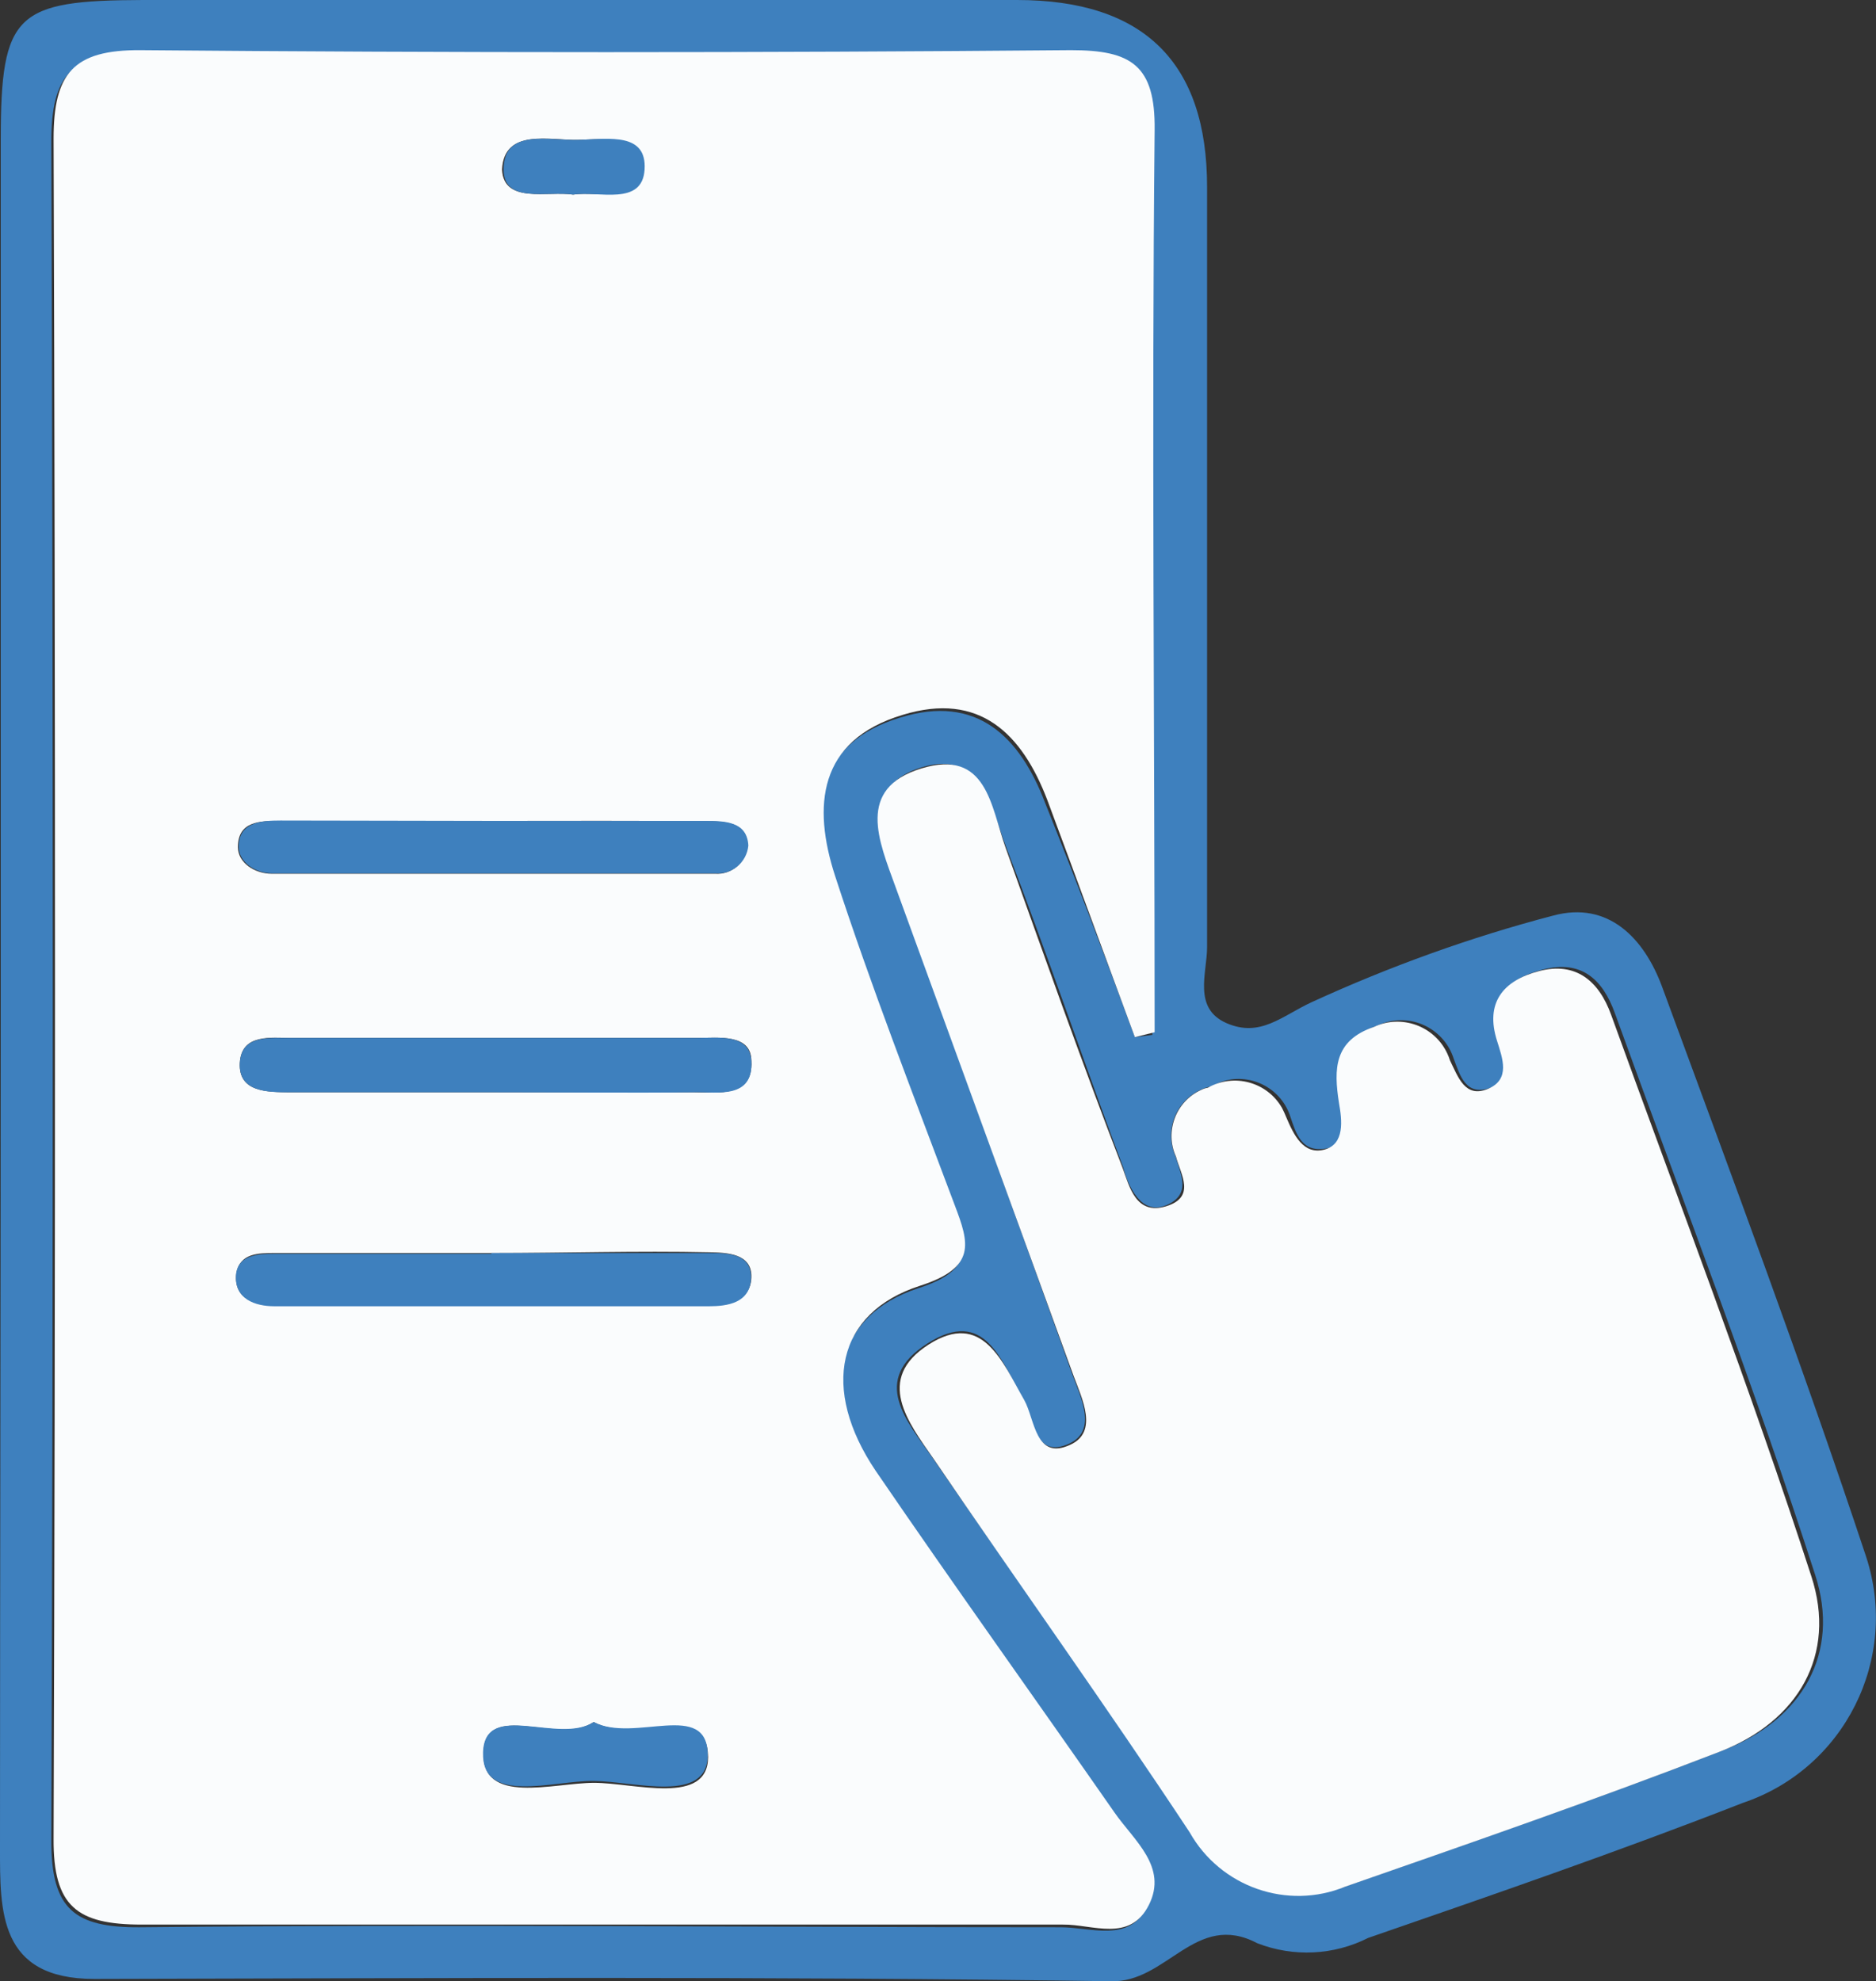
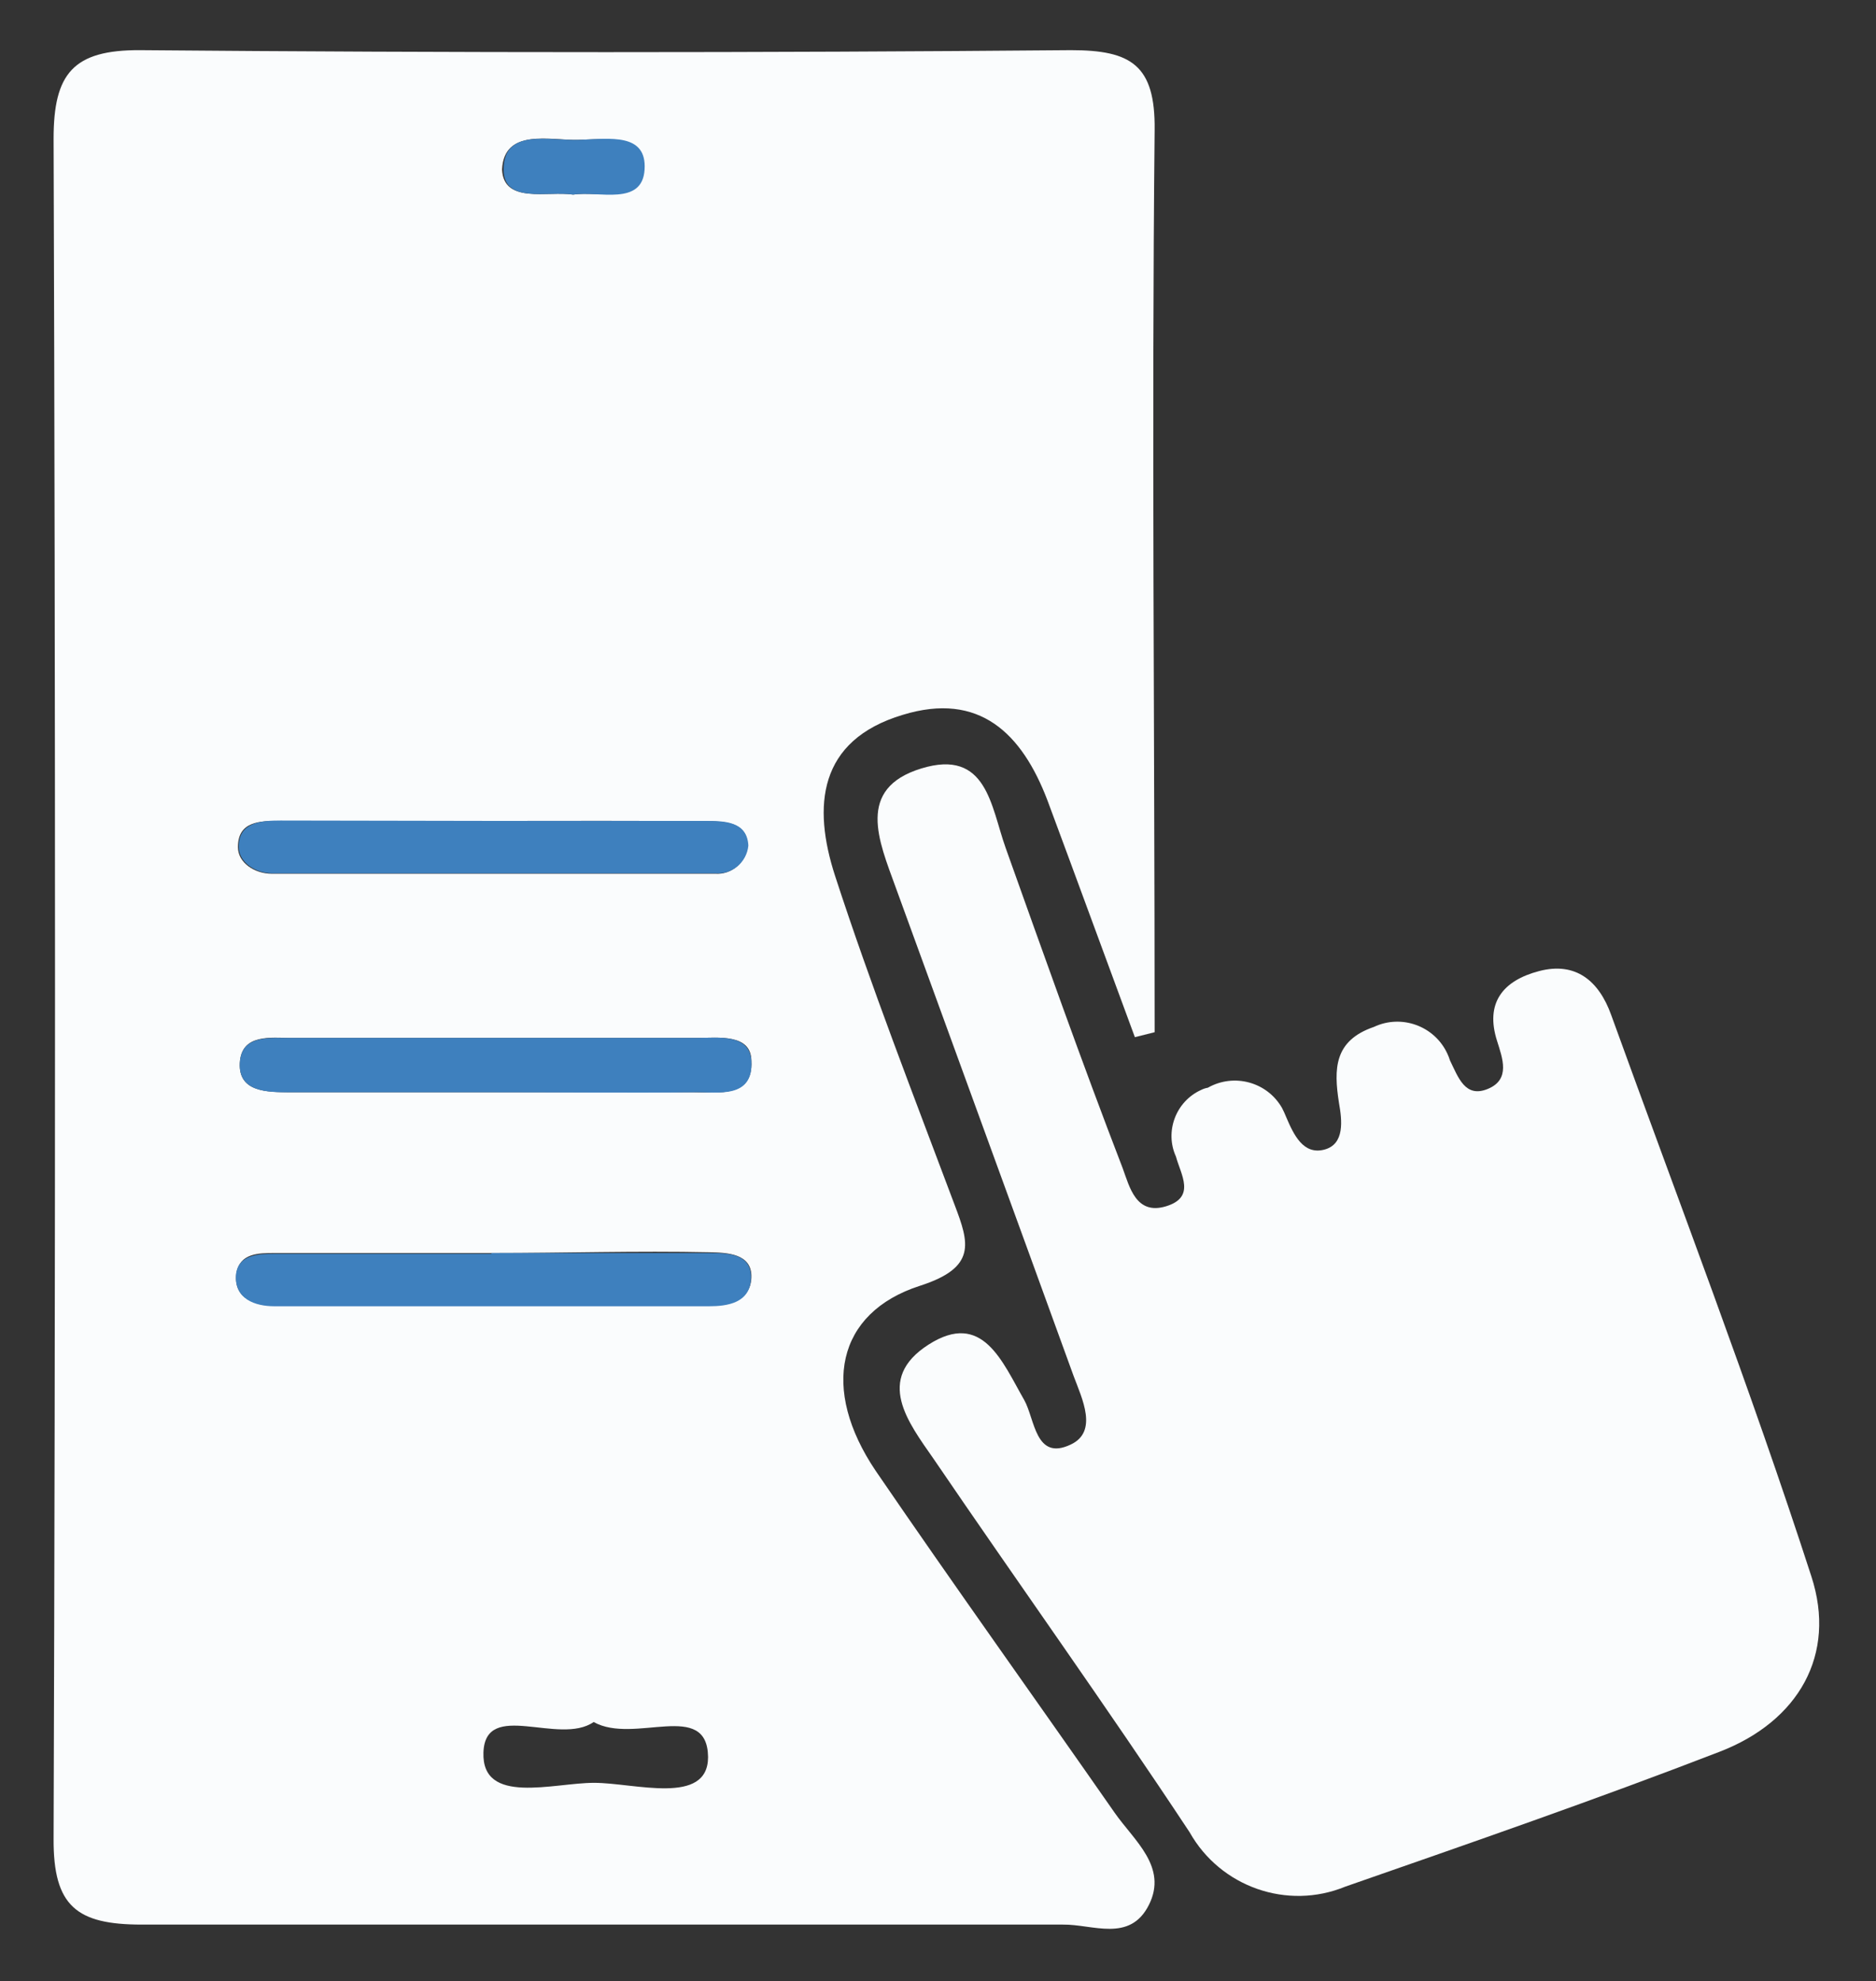
<svg xmlns="http://www.w3.org/2000/svg" id="Layer_2" data-name="Layer 2" viewBox="0 0 49.36 52.13">
  <rect x="0" y="0" width="49.36" height="52.13" fill="#333333" stroke="none" />
  <defs>
    <style>
      .cls-1 {
        fill: #3e80be;
      }

      .cls-2 {
        fill: #fafcfd;
      }
    </style>
  </defs>
  <g id="Layer_1-2" data-name="Layer 1">
-     <path class="cls-1" d="m.02,25.91V3.67C.02.35.42.01,3.76,0h23q5,0,5,4.92v20c0,.68-.38,1.61.51,2s1.46-.19,2.24-.55c2.05-.94,4.18-1.71,6.36-2.28,1.45-.39,2.39.6,2.86,1.87,1.84,5,3.71,10,5.37,15,.88,2.69-.57,5.58-3.25,6.48-3.25,1.27-6.55,2.41-9.85,3.55-.91.46-1.97.51-2.92.14-1.63-.86-2.38,1.06-3.87,1-8.91-.13-17.82-.08-26.73-.06C-.04,52.07,0,50.28,0,48.61c0-7.53.02-15.11.02-22.7Zm29.84,1.38l.46-.06V3.49c0-1.71-.62-2.11-2.2-2.1-8.16.05-16.32.05-24.49,0-1.77,0-2.28.62-2.28,2.33.05,14.91.05,29.82,0,44.73,0,1.78.61,2.27,2.32,2.26,8.08-.08,16.16,0,24.24,0,.78,0,1.8.41,2.26-.52s-.39-1.69-.9-2.42c-2.09-3-4.24-6-6.29-9-1.45-2.15-1-4.16,1.17-4.87,1.49-.48,1.29-1.08.91-2.12-1.08-2.88-2.2-5.75-3.15-8.67-.59-1.82-.45-3.56,1.78-4.23,2-.62,3.14.49,3.81,2.25.81,2.02,1.59,4.07,2.36,6.16Zm1.07,3.14c.14.47.42,1-.24,1.28s-1-.48-1.14-1c-1.05-2.8-2-5.63-3.08-8.43-.39-1-.62-2.58-2.22-2.09s-1.11,1.92-.68,3.11c1.55,4.29,3.12,8.58,4.65,12.88.22.59.65,1.46-.08,1.8-.93.44-.94-.67-1.22-1.17-.58-1-1-2.43-2.52-1.46s-.53,2.05.13,3c2.27,3.29,4.59,6.54,6.87,9.82.81,1.44,2.57,2.06,4.1,1.43,3.3-1.15,6.59-2.29,9.85-3.55,2.07-.8,3.08-2.55,2.41-4.61-1.61-5-3.49-9.86-5.27-14.78-.32-.89-.88-1.41-1.89-1.15s-1.43.8-1.11,1.84c.14.45.44,1-.24,1.26s-.83-.3-1-.75c-.24-.76-1.05-1.19-1.82-.95-.06.02-.12.04-.18.07-1.05.37-1.06,1.11-.92,2,.08.45.31,1.08-.39,1.23s-.84-.39-1-.86c-.26-.75-1.08-1.14-1.82-.88-.08.03-.16.07-.24.11-.72.15-1.19.85-1.04,1.57.02.1.05.19.09.28Z" />
    <path class="cls-2" d="m29.86,27.29c-.77-2.08-1.53-4.16-2.3-6.23-.67-1.76-1.79-2.87-3.81-2.25-2.23.67-2.37,2.41-1.78,4.23.95,2.92,2.07,5.79,3.15,8.67.38,1,.58,1.64-.91,2.12-2.21.71-2.62,2.72-1.17,4.87,2.05,3,4.2,6,6.29,9,.51.73,1.4,1.42.9,2.42s-1.48.51-2.26.52H3.73c-1.71,0-2.33-.48-2.32-2.26.05-14.91.05-29.82,0-44.73,0-1.71.51-2.34,2.28-2.33,8.17.07,16.34.07,24.49,0,1.58,0,2.22.39,2.2,2.1-.08,7.91,0,15.82,0,23.74l-.52.13Zm-16.92,5.68h-5.72c-.41,0-.91,0-1,.53-.09.67.49.85,1,.85h11.45c.47,0,1.08-.11,1.1-.74s-.64-.65-1.1-.66c-1.91-.04-3.82.02-5.73.02Zm.13-4.23h5.21c.62,0,1.54.14,1.49-.82,0-.73-.87-.61-1.42-.61H7.67c-.54,0-1.32-.12-1.36.66s.74.76,1.3.77c1.82,0,3.64,0,5.46,0Zm0-7.14h-5.71c-.51,0-1.1,0-1.1.69,0,.41.44.7.89.7h11.67c.43.03.81-.3.85-.73,0-.66-.65-.65-1.14-.65-1.8-.02-3.62-.01-5.44-.01h-.02Zm2.55,23.71c-.91.63-2.85-.6-2.9.8s1.84.8,2.91.8,3,.61,3-.68c-.02-1.52-1.94-.32-3.01-.92Zm-.54-40.19c.68-.1,1.78.27,1.84-.66s-1-.8-1.71-.78-1.95-.32-2,.78c.04.91,1.19.56,1.87.66Z" />
    <path class="cls-2" d="m30.94,30.43c-.3-.66,0-1.45.66-1.75.06-.03.12-.05.18-.06.69-.39,1.56-.15,1.95.53.04.08.08.16.11.24.2.47.45,1,1,.86s.47-.78.39-1.23c-.14-.9-.13-1.64.92-2,.72-.34,1.59-.03,1.93.7.03.06.05.12.07.18.22.45.4,1,1,.75s.38-.81.24-1.26c-.32-1,.15-1.59,1.11-1.84s1.57.26,1.89,1.15c1.78,4.92,3.66,9.81,5.27,14.78.67,2.06-.34,3.81-2.41,4.61-3.26,1.26-6.55,2.4-9.85,3.55-1.53.63-3.29.01-4.1-1.43-2.18-3.3-4.5-6.54-6.74-9.83-.66-.95-1.55-2.09-.13-3s1.94.45,2.52,1.46c.28.5.29,1.61,1.22,1.17.73-.34.3-1.21.08-1.8-1.56-4.3-3.13-8.59-4.69-12.88-.43-1.19-1.05-2.58.68-3.11s1.83,1,2.22,2.09c1,2.8,2,5.63,3.08,8.43.18.49.35,1.24,1.14,1s.39-.83.26-1.31Z" />
    <path class="cls-1" d="m12.94,32.97h5.72c.46,0,1.12,0,1.1.66s-.63.74-1.1.74H7.21c-.48,0-1.06-.18-1-.85.07-.5.57-.53,1-.53h5.72v-.02Z" />
    <path class="cls-1" d="m13.07,28.74h-5.46c-.56,0-1.34,0-1.3-.77s.82-.65,1.36-.66h10.68c.55,0,1.38-.12,1.42.61.05,1-.87.81-1.49.82-1.72.02-3.47,0-5.21,0Z" />
    <path class="cls-1" d="m13.09,21.6h5.46c.49,0,1.11,0,1.14.65-.04.43-.42.76-.85.73H7.17c-.45,0-.89-.29-.89-.7,0-.65.59-.69,1.1-.69,1.9,0,3.81.01,5.71.01Z" />
-     <path class="cls-1" d="m15.62,45.31c1.07.56,3-.6,3,.87,0,1.29-1.92.69-3,.68s-2.95.64-2.91-.75,2-.2,2.91-.8Z" />
    <path class="cls-1" d="m15.08,5.12c-.68-.1-1.83.25-1.83-.66,0-1.1,1.21-.75,2-.78s1.77-.19,1.71.78-1.2.56-1.88.66Z" />
  </g>
</svg>